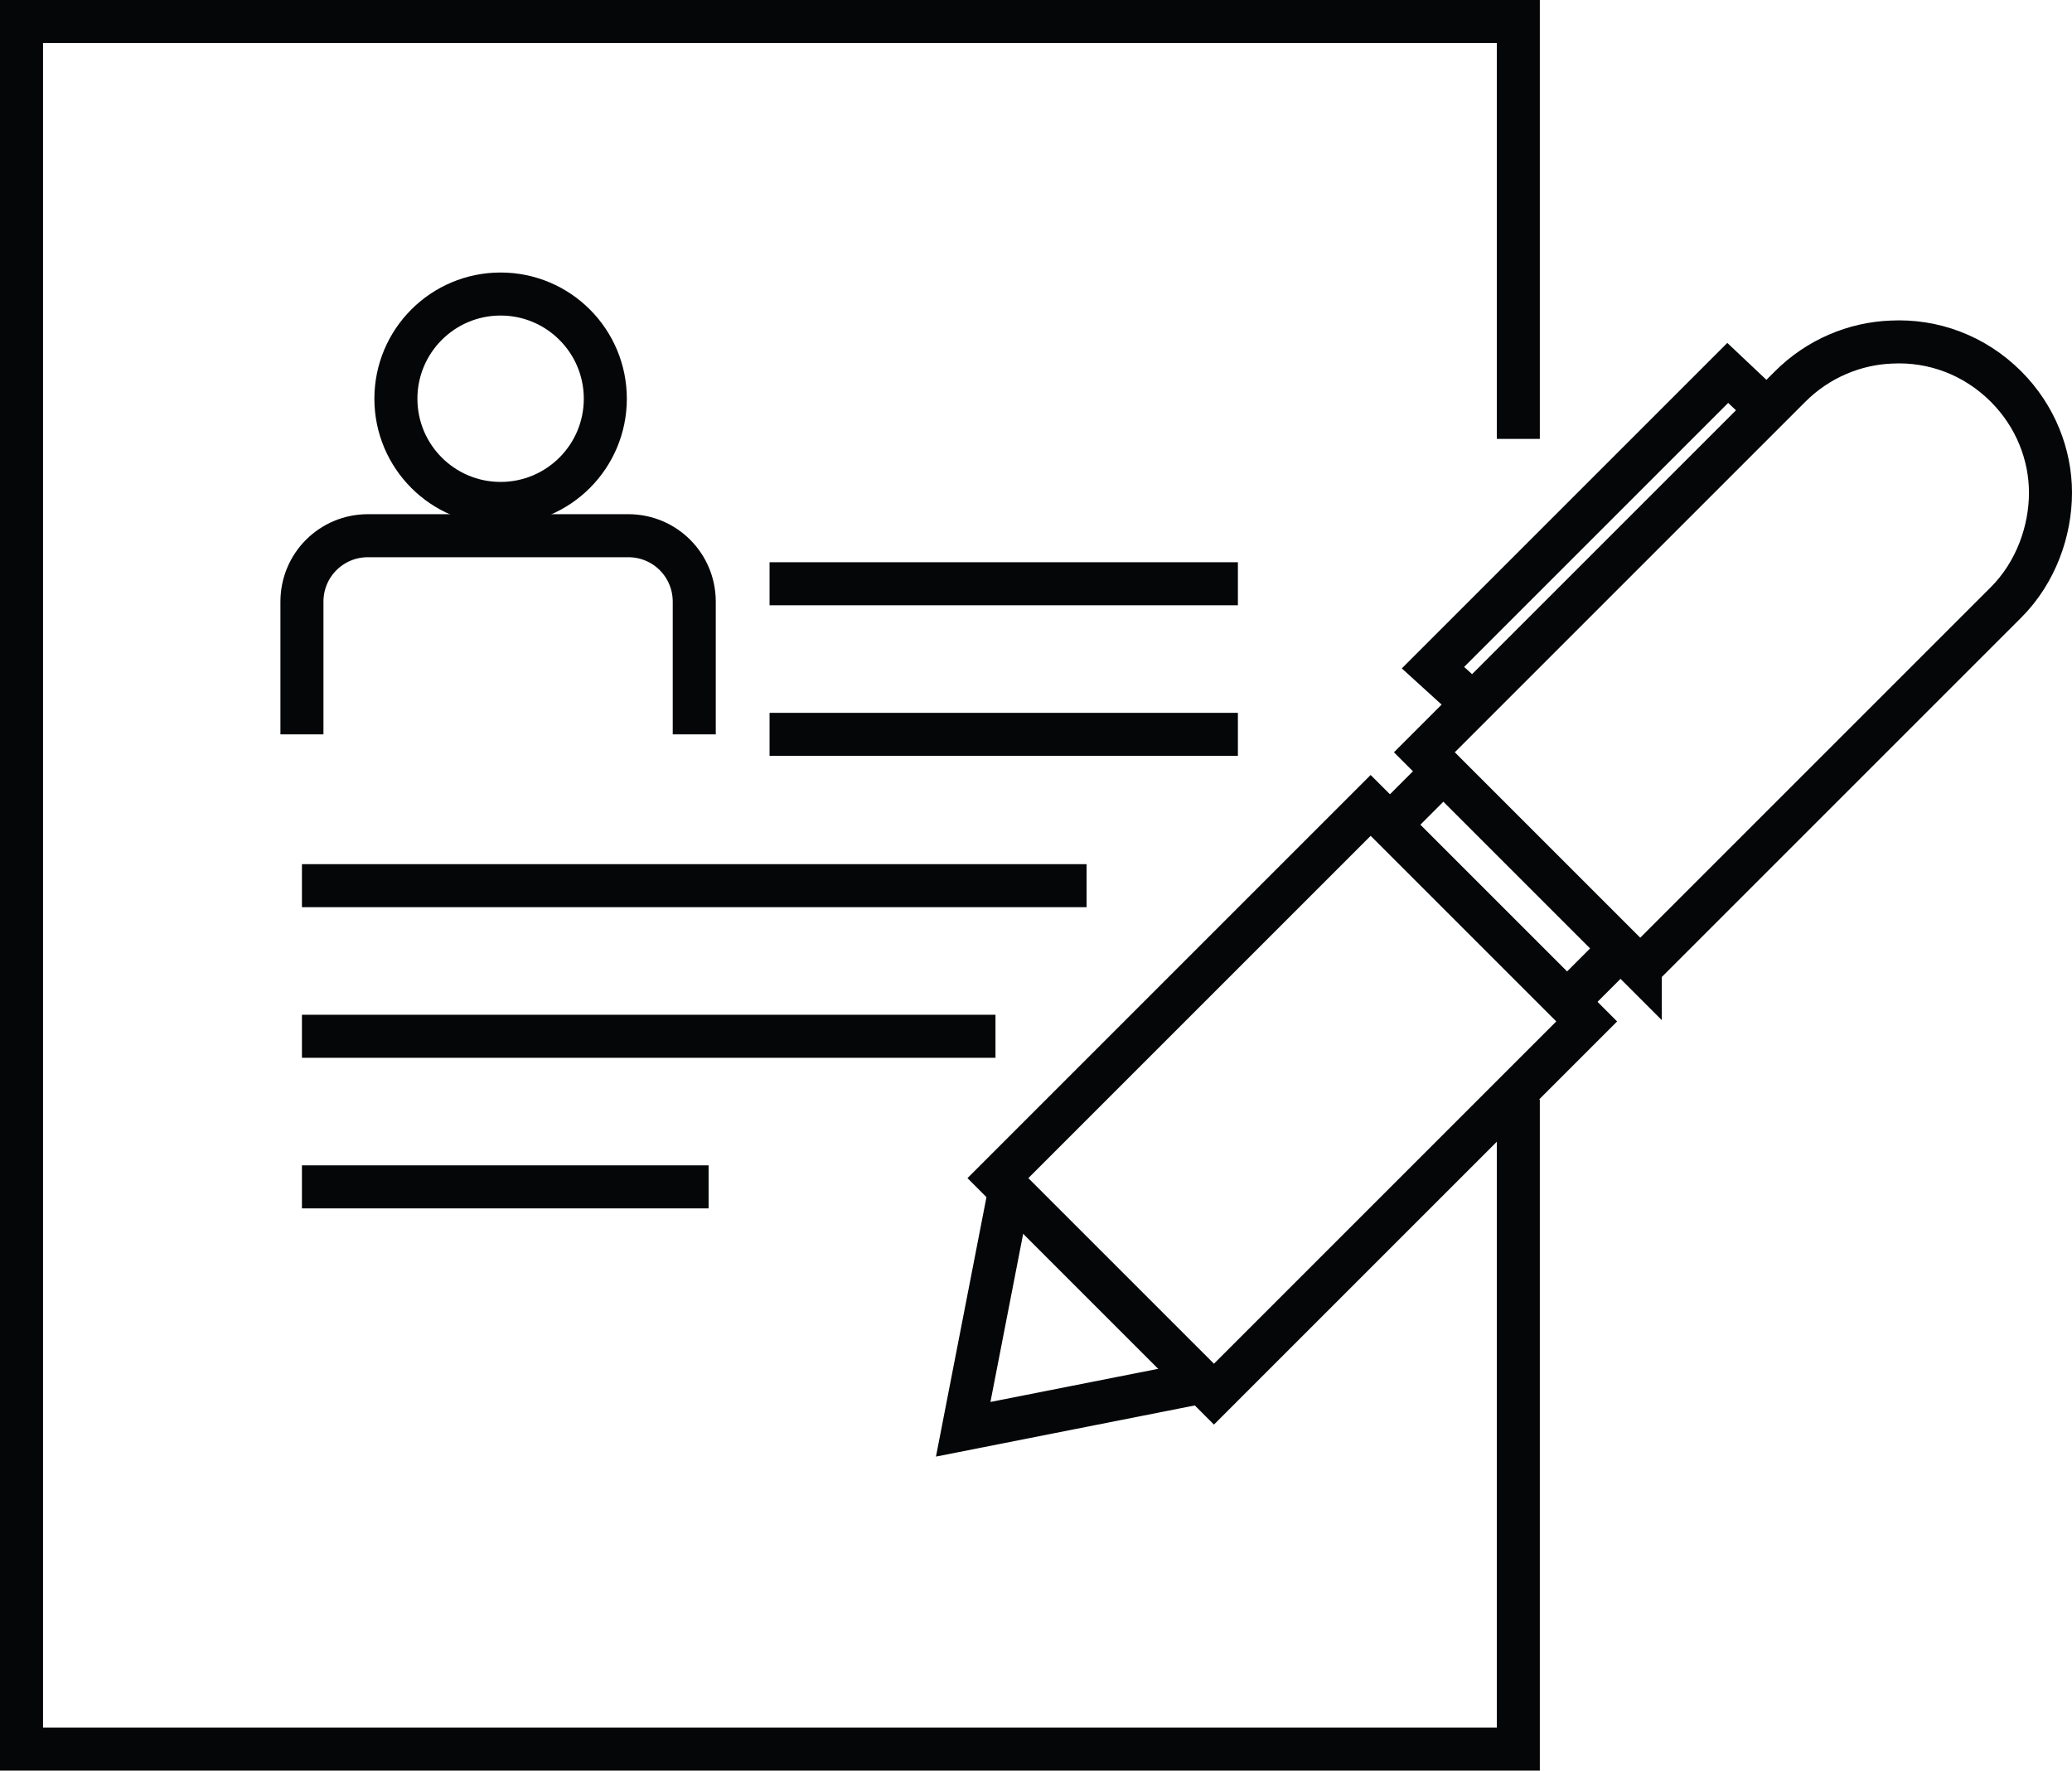
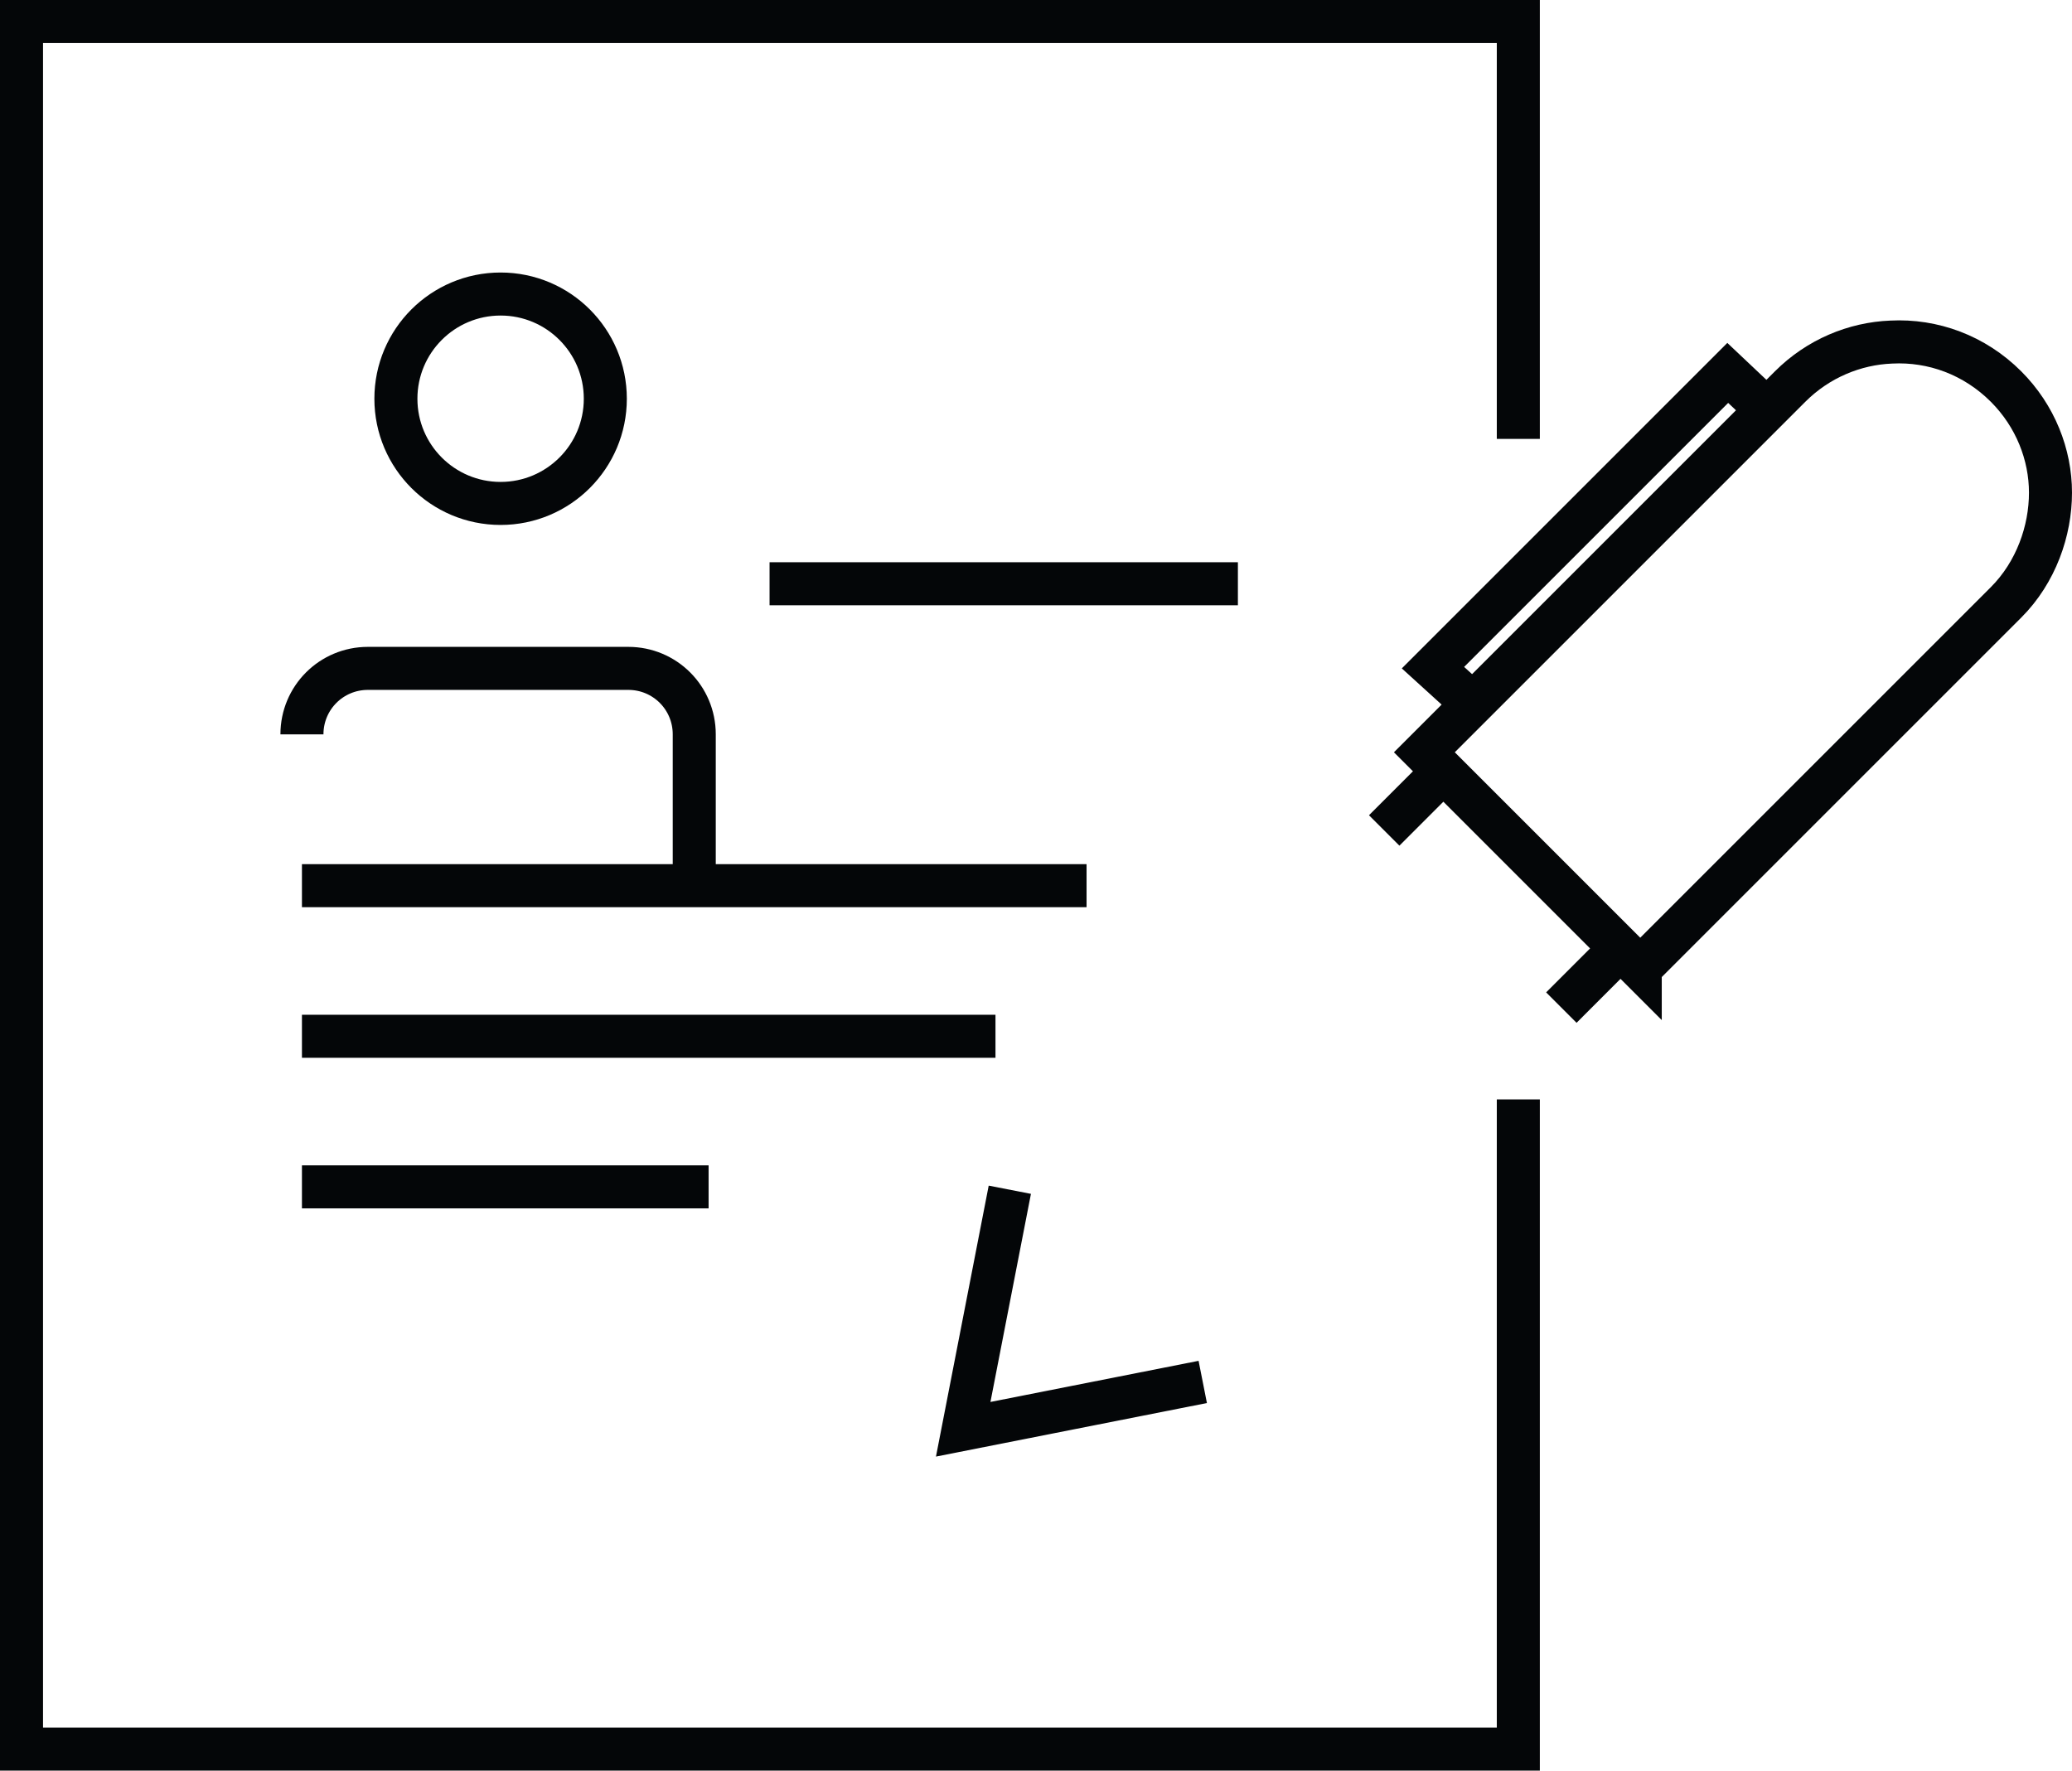
<svg xmlns="http://www.w3.org/2000/svg" viewBox="0 0 28.89 24.69">
  <defs>
    <style>      .cls-1 {        isolation: isolate;      }      .cls-2 {        mix-blend-mode: multiply;      }      .cls-2, .cls-3 {        fill: none;        stroke: #040608;        stroke-miterlimit: 10;        stroke-width: .6px;      }    </style>
  </defs>
  <g class="cls-1">
    <g id="Capa_2" data-name="Capa 2">
      <g id="Capa_3" data-name="Capa 3">
        <g>
          <polyline class="cls-3" points="21.17 15.33 21.17 24.39 .3 24.39 .3 .3 21.17 .3 21.17 6.12" />
          <g>
-             <rect class="cls-3" x="15.89" y="11.66" width="4.26" height="7.35" transform="translate(16.12 -8.25) rotate(45)" />
            <path class="cls-3" d="M22.87,13.5l-3.01-3.01,5.1-5.1c.39-.39.9-.6,1.41-.62.58-.03,1.16.18,1.6.62h0c.41.41.62.95.62,1.48s-.2,1.11-.62,1.53l-5.1,5.1Z" />
            <g>
              <line class="cls-3" x1="20.12" y1="10.76" x2="19.3" y2="11.58" />
              <line class="cls-3" x1="22.59" y1="13.23" x2="21.77" y2="14.05" />
            </g>
            <polyline class="cls-3" points="14.08 16.59 13.43 19.93 16.77 19.27" />
            <polyline class="cls-3" points="24.63 5.71 24.09 5.2 19.98 9.31 20.53 9.81" />
          </g>
          <g>
            <line class="cls-3" x1="10.73" y1="8.14" x2="17.26" y2="8.14" />
-             <line class="cls-3" x1="10.73" y1="10.24" x2="17.26" y2="10.24" />
            <line class="cls-3" x1="4.21" y1="12.35" x2="15.15" y2="12.35" />
            <line class="cls-3" x1="4.21" y1="14.45" x2="13.88" y2="14.45" />
            <line class="cls-3" x1="4.21" y1="16.55" x2="9.88" y2="16.55" />
          </g>
          <circle class="cls-2" cx="6.98" cy="5.56" r="1.46" />
-           <path class="cls-2" d="M4.21,10.24v-1.85c0-.51.41-.92.92-.92h3.63c.51,0,.92.41.92.92v1.85" />
+           <path class="cls-2" d="M4.21,10.24c0-.51.41-.92.92-.92h3.63c.51,0,.92.41.92.92v1.85" />
        </g>
      </g>
    </g>
  </g>
</svg>